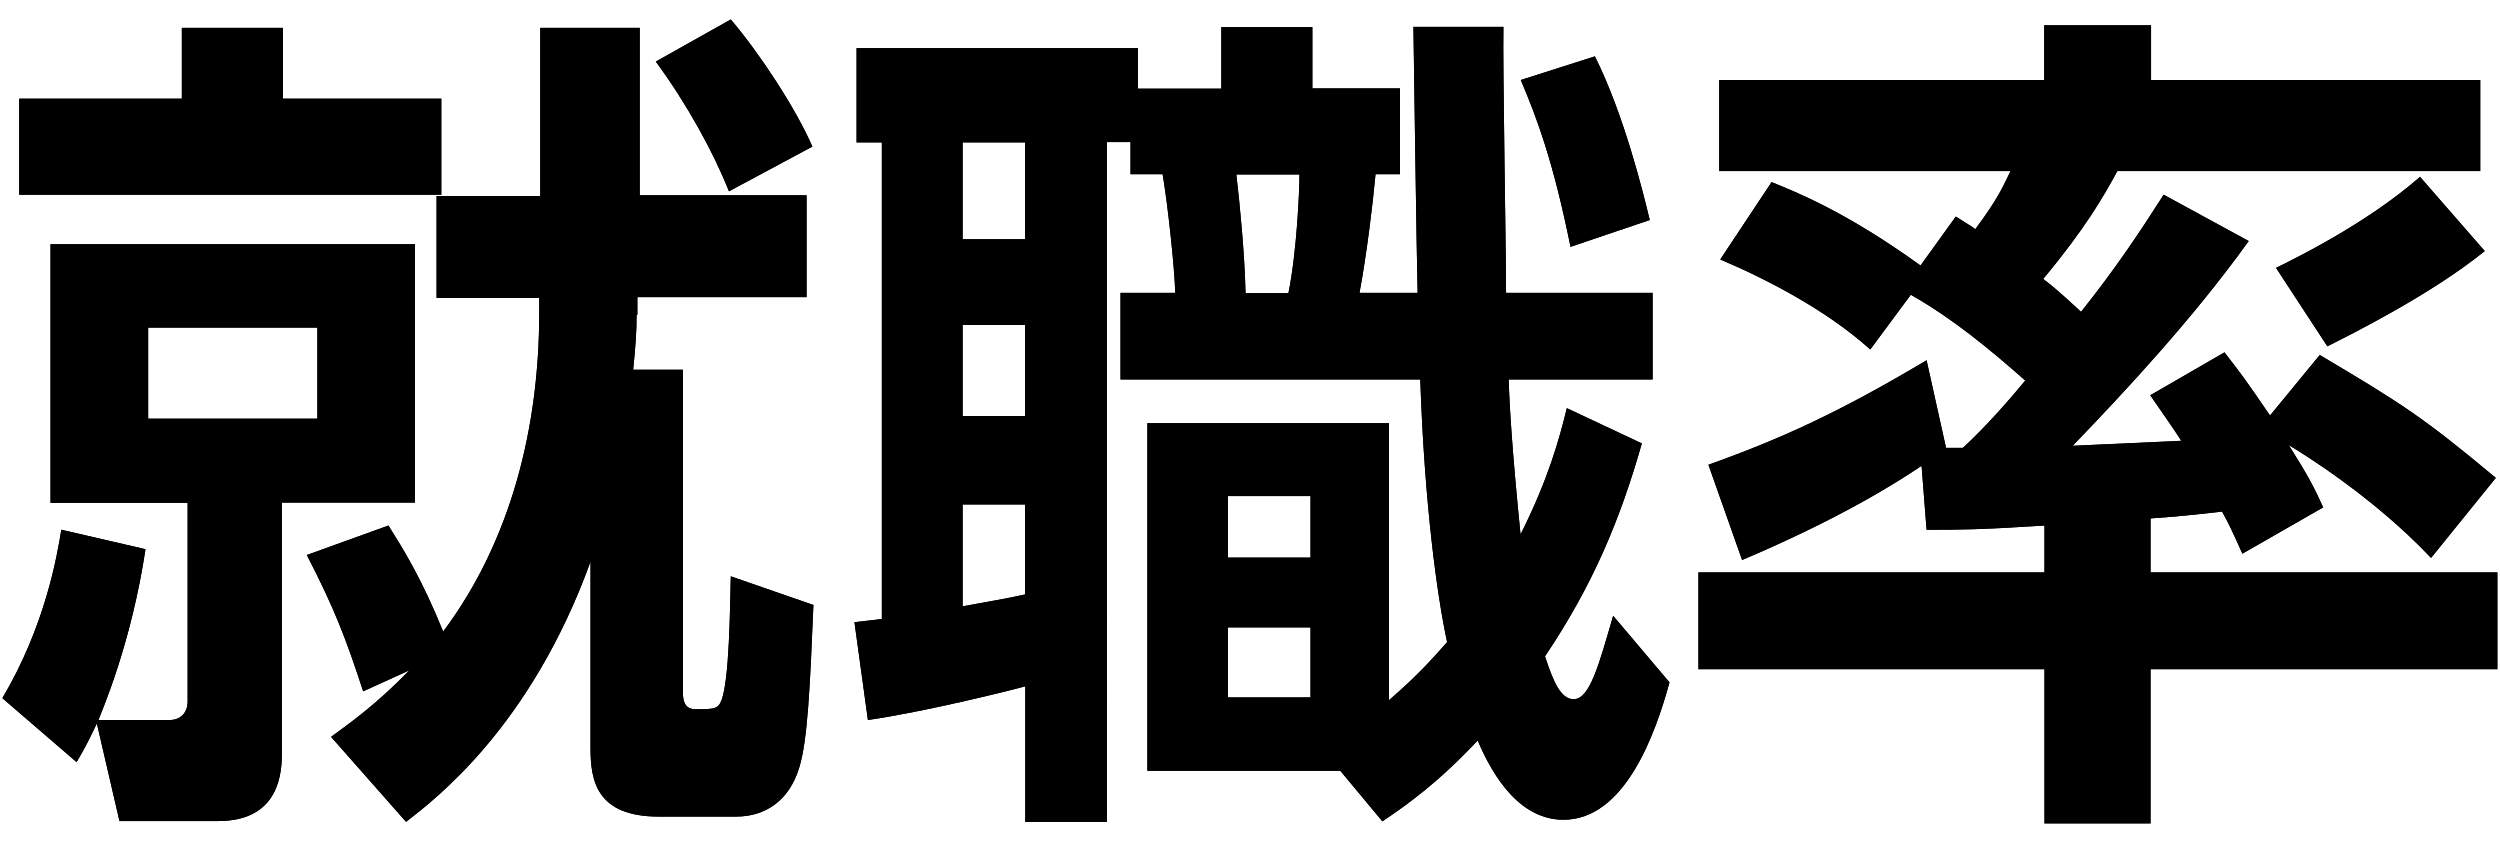
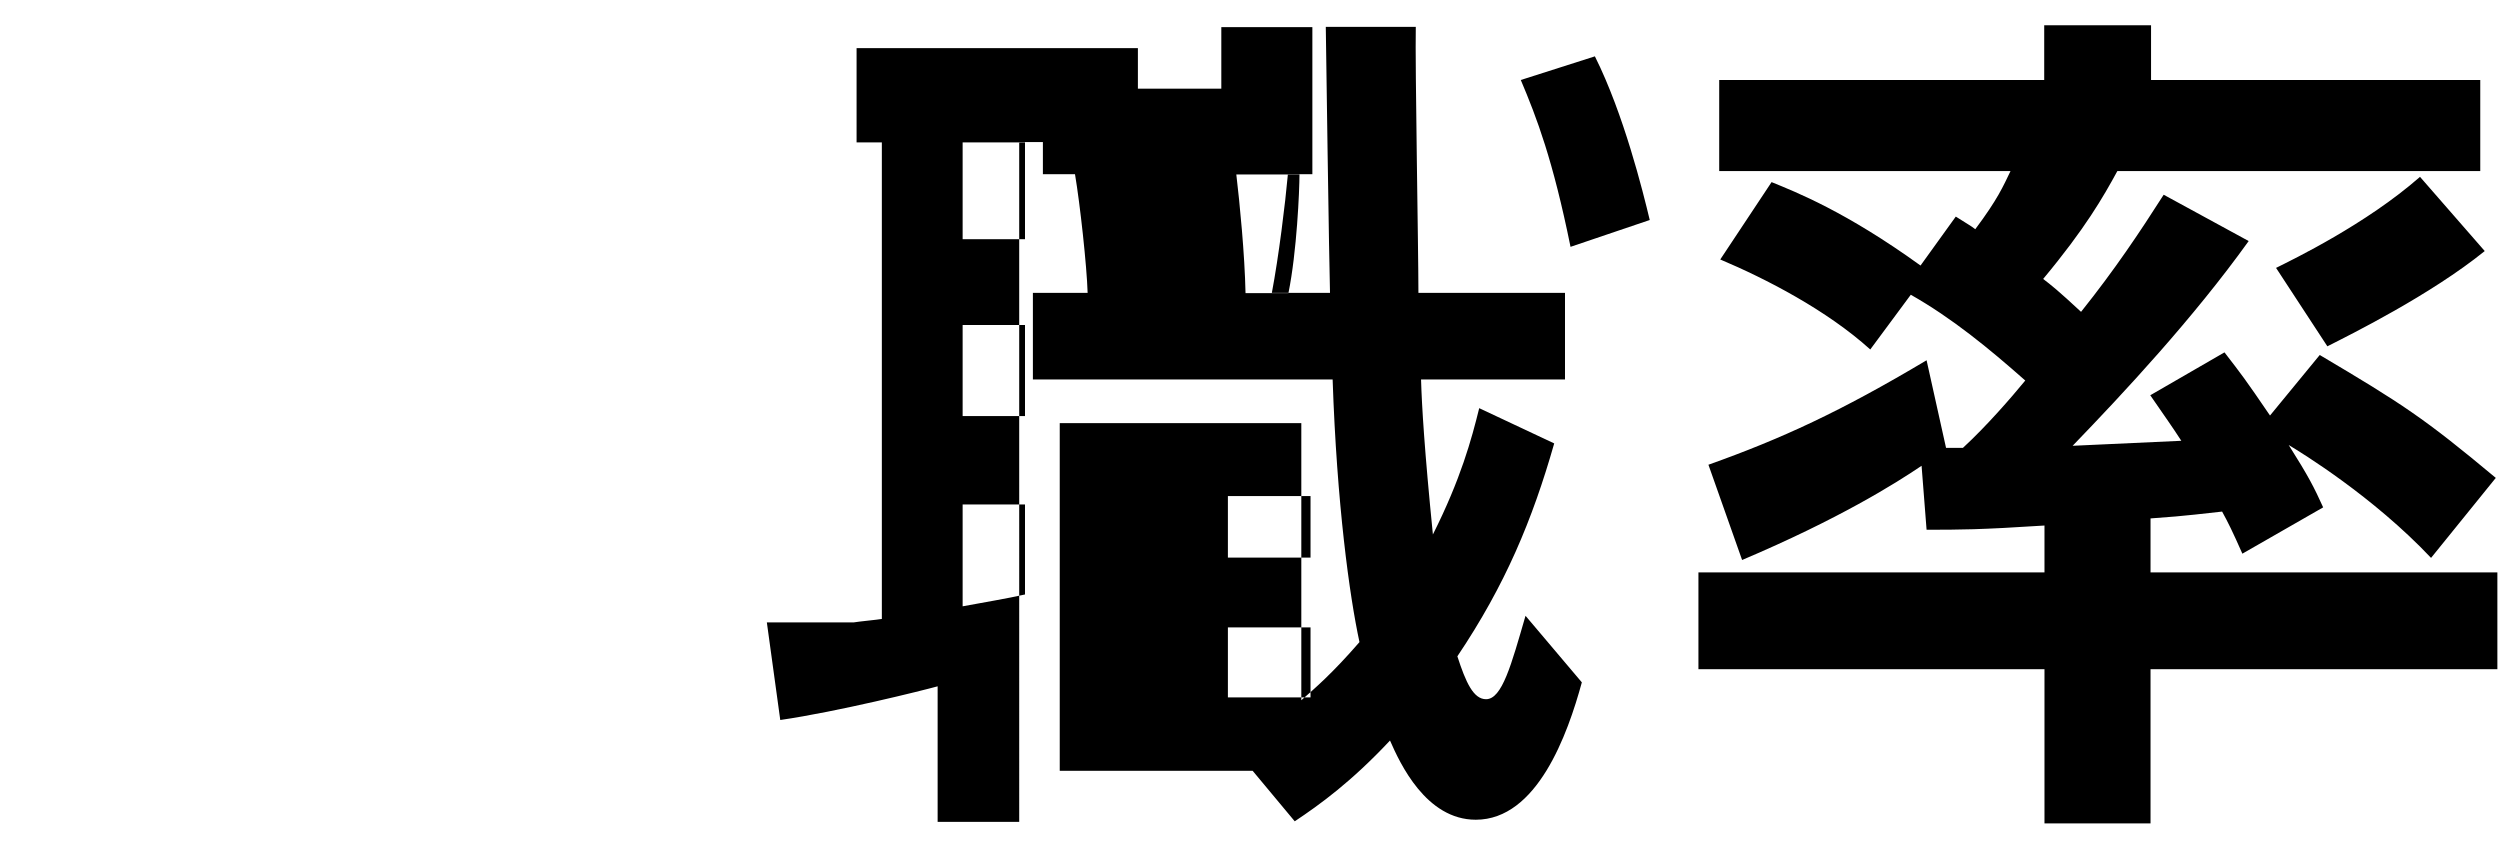
<svg xmlns="http://www.w3.org/2000/svg" id="_レイヤー_1" viewBox="0 0 95 32">
  <g>
-     <path d="M5.53,20.86c-.54,3.58-1.63,6.08-1.79,6.5h2.72c.38,0,.67-.26,.67-.7v-7.55H1.92V9.28H15.77v9.82h-5.06v9.57c0,1.09-.35,2.53-2.43,2.53h-3.74l-.86-3.71c-.32,.67-.45,.93-.77,1.47L.09,26.53c1.63-2.75,2.08-5.41,2.24-6.4l3.2,.74ZM.73,3.75H6.91V1.06h3.84V3.75h6.02v3.65H.73V3.75ZM5.63,12.45v3.46h6.43v-3.46H5.63Zm18.56-.48c0,.61-.03,1.09-.13,2.08h1.89v12.26c0,.38,.1,.64,.48,.64,.7,0,.86,0,.99-.35,.29-.77,.32-3.36,.35-4.7l3.14,1.09c-.13,3.1-.22,5.15-.54,6.18-.38,1.25-1.28,1.86-2.4,1.86h-2.94c-2.37,0-2.59-1.38-2.59-2.59v-7.1c-2.27,6.27-5.89,9.02-7.01,9.89l-2.85-3.23c.8-.58,1.73-1.25,2.98-2.53l-1.76,.8c-.67-2.05-1.09-3.14-2.14-5.18l3.1-1.12c.54,.86,1.25,1.98,2.08,4.03,2.59-3.46,3.65-7.78,3.65-12.1v-.58h-3.9v-3.87h3.94V1.06h3.78V7.42h6.34v3.87h-6.43v.67ZM27.77,.74c1.09,1.28,2.46,3.36,3.1,4.83l-3.17,1.7c-.58-1.47-1.6-3.33-2.78-4.93l2.85-1.6Z" />
-     <path d="M32.45,23.65c.16-.03,.9-.1,1.06-.13V5.41h-.96V1.83h10.69v1.54h3.17V1.03h3.46V3.36h3.33v3.26h-.93c-.1,1.12-.35,3.14-.61,4.51h2.21c-.03-.9-.16-9.98-.16-10.11h3.42c-.03,1.44,.1,8.51,.1,10.11h5.57v3.29h-5.47c.03,1.02,.13,2.69,.45,5.89,1.06-2.11,1.47-3.62,1.76-4.8l2.85,1.34c-.83,2.91-1.86,5.38-3.68,8.09,.32,.99,.61,1.63,1.09,1.63,.61,0,.96-1.31,1.5-3.17l2.14,2.53c-.54,1.98-1.7,5.22-4.03,5.22-1.89,0-2.88-2.14-3.26-3.01-1.47,1.57-2.66,2.43-3.62,3.07l-1.6-1.92h-7.33v-13.21h9.18v10.53c.51-.45,1.18-1.02,2.21-2.21-.38-1.76-.86-5.25-1.02-9.98h-11.39v-3.29h2.08c-.03-1.02-.29-3.39-.48-4.51h-1.22v-1.22h-.9V31.23h-3.1v-5.15c-.58,.16-3.78,.96-5.98,1.28l-.51-3.71Zm4.13-18.24v3.68h2.37v-3.68h-2.37Zm0,6.94v3.46h2.37v-3.46h-2.37Zm2.37,6.82h-2.37v3.87c.86-.16,1.66-.29,2.37-.45v-3.42Zm7.71-.32v2.34h3.14v-2.34h-3.14Zm0,4.99v2.66h3.14v-2.66h-3.14Zm.32-17.21c.13,1.09,.32,3.04,.35,4.51h1.63c.32-1.57,.42-3.9,.42-4.51h-2.4Zm13.63-4.48c1.09,2.18,1.82,5.12,2.08,6.21l-3.01,1.02c-.67-3.3-1.28-4.9-1.89-6.34l2.82-.9Z" />
-     <path d="M77.69,19.97c-2.46,.16-3.23,.16-4.48,.16l-.19-2.43c-.99,.67-3.14,2.02-6.82,3.58l-1.28-3.62c2.78-.99,5.02-2.02,8.29-3.97l.74,3.33h.64c.9-.83,1.82-1.89,2.37-2.56-1.38-1.22-2.78-2.37-4.35-3.26l-1.54,2.08c-1.66-1.5-3.97-2.69-5.7-3.42l1.95-2.94c.93,.38,2.82,1.12,5.66,3.17l1.34-1.86c.45,.29,.58,.35,.74,.48,.86-1.15,1.06-1.63,1.34-2.21h-11.07V3.04h12.35V.96h4.06V3.04h12.51v3.46h-13.79c-.54,.99-1.22,2.18-2.82,4.1,.29,.22,.58,.45,1.44,1.25,1.28-1.6,2.24-3.04,3.14-4.45l3.23,1.76c-2.11,2.94-4.74,5.76-6.69,7.78,1.38-.06,2.75-.13,4.13-.19-.35-.54-.58-.86-1.18-1.73l2.82-1.63c.64,.83,.77,.99,1.73,2.4l1.89-2.3c3.14,1.86,3.97,2.4,6.69,4.67l-2.46,3.04c-2.21-2.34-4.93-4-5.41-4.29,.77,1.22,.96,1.6,1.31,2.37l-3.07,1.76c-.38-.86-.54-1.18-.77-1.6-.61,.06-1.25,.16-2.72,.26v2.05h13.18v3.68h-13.18v5.86h-4.03v-5.86h-13.15v-3.68h13.15v-1.76Zm16.73-10.43c-2.05,1.66-5.09,3.17-5.98,3.62l-1.95-2.98c.64-.32,3.42-1.66,5.47-3.46l2.46,2.82Z" />
+     <path d="M32.45,23.65c.16-.03,.9-.1,1.06-.13V5.41h-.96V1.83h10.69v1.54h3.17V1.03h3.46V3.36v3.26h-.93c-.1,1.12-.35,3.14-.61,4.51h2.21c-.03-.9-.16-9.98-.16-10.11h3.42c-.03,1.44,.1,8.51,.1,10.11h5.57v3.29h-5.47c.03,1.02,.13,2.69,.45,5.89,1.06-2.11,1.47-3.62,1.76-4.8l2.85,1.34c-.83,2.91-1.86,5.38-3.68,8.09,.32,.99,.61,1.63,1.09,1.63,.61,0,.96-1.31,1.5-3.17l2.14,2.53c-.54,1.98-1.7,5.22-4.03,5.22-1.89,0-2.88-2.14-3.26-3.01-1.47,1.57-2.66,2.43-3.62,3.07l-1.6-1.92h-7.33v-13.21h9.18v10.53c.51-.45,1.18-1.02,2.21-2.21-.38-1.76-.86-5.25-1.02-9.98h-11.39v-3.29h2.08c-.03-1.02-.29-3.39-.48-4.51h-1.22v-1.22h-.9V31.23h-3.1v-5.15c-.58,.16-3.78,.96-5.98,1.28l-.51-3.71Zm4.13-18.24v3.68h2.37v-3.68h-2.37Zm0,6.94v3.46h2.37v-3.46h-2.37Zm2.37,6.82h-2.37v3.87c.86-.16,1.66-.29,2.37-.45v-3.42Zm7.71-.32v2.34h3.14v-2.34h-3.14Zm0,4.99v2.66h3.14v-2.66h-3.14Zm.32-17.21c.13,1.09,.32,3.04,.35,4.51h1.63c.32-1.57,.42-3.9,.42-4.51h-2.4Zm13.63-4.48c1.09,2.18,1.82,5.12,2.08,6.21l-3.01,1.02c-.67-3.3-1.28-4.9-1.89-6.34l2.82-.9Z" />
  </g>
  <g>
-     <path d="M5.53,20.86c-.54,3.58-1.63,6.08-1.79,6.5h2.72c.38,0,.67-.26,.67-.7v-7.55H1.92V9.28H15.77v9.82h-5.06v9.57c0,1.09-.35,2.53-2.43,2.53h-3.74l-.86-3.71c-.32,.67-.45,.93-.77,1.47L.09,26.53c1.63-2.75,2.08-5.41,2.24-6.4l3.2,.74ZM.73,3.75H6.91V1.06h3.84V3.75h6.02v3.65H.73V3.75ZM5.63,12.45v3.46h6.43v-3.46H5.63Zm18.56-.48c0,.61-.03,1.09-.13,2.08h1.89v12.26c0,.38,.1,.64,.48,.64,.7,0,.86,0,.99-.35,.29-.77,.32-3.36,.35-4.7l3.14,1.09c-.13,3.1-.22,5.15-.54,6.18-.38,1.25-1.28,1.86-2.4,1.86h-2.94c-2.37,0-2.59-1.38-2.59-2.59v-7.1c-2.27,6.27-5.89,9.02-7.01,9.89l-2.85-3.23c.8-.58,1.73-1.25,2.98-2.53l-1.76,.8c-.67-2.05-1.09-3.14-2.14-5.18l3.1-1.12c.54,.86,1.25,1.98,2.08,4.03,2.59-3.46,3.65-7.78,3.65-12.1v-.58h-3.9v-3.87h3.94V1.06h3.78V7.42h6.34v3.87h-6.43v.67ZM27.77,.74c1.09,1.28,2.46,3.36,3.1,4.83l-3.17,1.7c-.58-1.47-1.6-3.33-2.78-4.93l2.85-1.6Z" />
-     <path d="M32.45,23.65c.16-.03,.9-.1,1.06-.13V5.41h-.96V1.83h10.69v1.54h3.17V1.03h3.46V3.36h3.33v3.26h-.93c-.1,1.12-.35,3.14-.61,4.51h2.21c-.03-.9-.16-9.98-.16-10.11h3.42c-.03,1.44,.1,8.51,.1,10.11h5.57v3.29h-5.47c.03,1.02,.13,2.69,.45,5.89,1.06-2.11,1.47-3.62,1.76-4.8l2.85,1.34c-.83,2.91-1.86,5.38-3.68,8.09,.32,.99,.61,1.63,1.09,1.63,.61,0,.96-1.31,1.5-3.17l2.14,2.53c-.54,1.98-1.7,5.22-4.03,5.22-1.89,0-2.88-2.14-3.26-3.01-1.47,1.57-2.66,2.43-3.62,3.07l-1.6-1.92h-7.33v-13.21h9.18v10.53c.51-.45,1.18-1.02,2.21-2.21-.38-1.76-.86-5.25-1.02-9.98h-11.39v-3.29h2.08c-.03-1.02-.29-3.39-.48-4.51h-1.22v-1.22h-.9V31.23h-3.1v-5.15c-.58,.16-3.78,.96-5.98,1.28l-.51-3.71Zm4.13-18.24v3.68h2.37v-3.68h-2.37Zm0,6.94v3.46h2.37v-3.46h-2.37Zm2.37,6.82h-2.37v3.87c.86-.16,1.66-.29,2.37-.45v-3.42Zm7.71-.32v2.34h3.14v-2.34h-3.14Zm0,4.99v2.66h3.14v-2.66h-3.14Zm.32-17.21c.13,1.09,.32,3.04,.35,4.51h1.63c.32-1.57,.42-3.9,.42-4.51h-2.4Zm13.63-4.48c1.09,2.18,1.82,5.12,2.08,6.21l-3.01,1.02c-.67-3.3-1.28-4.9-1.89-6.34l2.82-.9Z" />
    <path d="M77.69,19.97c-2.46,.16-3.23,.16-4.48,.16l-.19-2.43c-.99,.67-3.14,2.02-6.82,3.58l-1.28-3.62c2.78-.99,5.02-2.02,8.29-3.97l.74,3.33h.64c.9-.83,1.82-1.89,2.37-2.56-1.38-1.22-2.78-2.37-4.35-3.26l-1.54,2.08c-1.66-1.5-3.97-2.69-5.7-3.42l1.95-2.94c.93,.38,2.82,1.12,5.66,3.17l1.34-1.86c.45,.29,.58,.35,.74,.48,.86-1.15,1.06-1.63,1.34-2.21h-11.07V3.04h12.35V.96h4.06V3.04h12.51v3.46h-13.79c-.54,.99-1.22,2.18-2.82,4.1,.29,.22,.58,.45,1.44,1.25,1.28-1.6,2.24-3.04,3.14-4.45l3.23,1.76c-2.11,2.94-4.74,5.76-6.69,7.78,1.38-.06,2.75-.13,4.13-.19-.35-.54-.58-.86-1.18-1.73l2.82-1.63c.64,.83,.77,.99,1.73,2.4l1.89-2.3c3.14,1.86,3.97,2.4,6.69,4.67l-2.46,3.04c-2.21-2.34-4.93-4-5.41-4.29,.77,1.22,.96,1.6,1.31,2.37l-3.07,1.76c-.38-.86-.54-1.18-.77-1.6-.61,.06-1.25,.16-2.72,.26v2.05h13.18v3.68h-13.18v5.86h-4.03v-5.86h-13.15v-3.68h13.15v-1.76Zm16.73-10.43c-2.05,1.66-5.09,3.17-5.98,3.62l-1.95-2.98c.64-.32,3.42-1.66,5.47-3.46l2.46,2.82Z" />
  </g>
</svg>